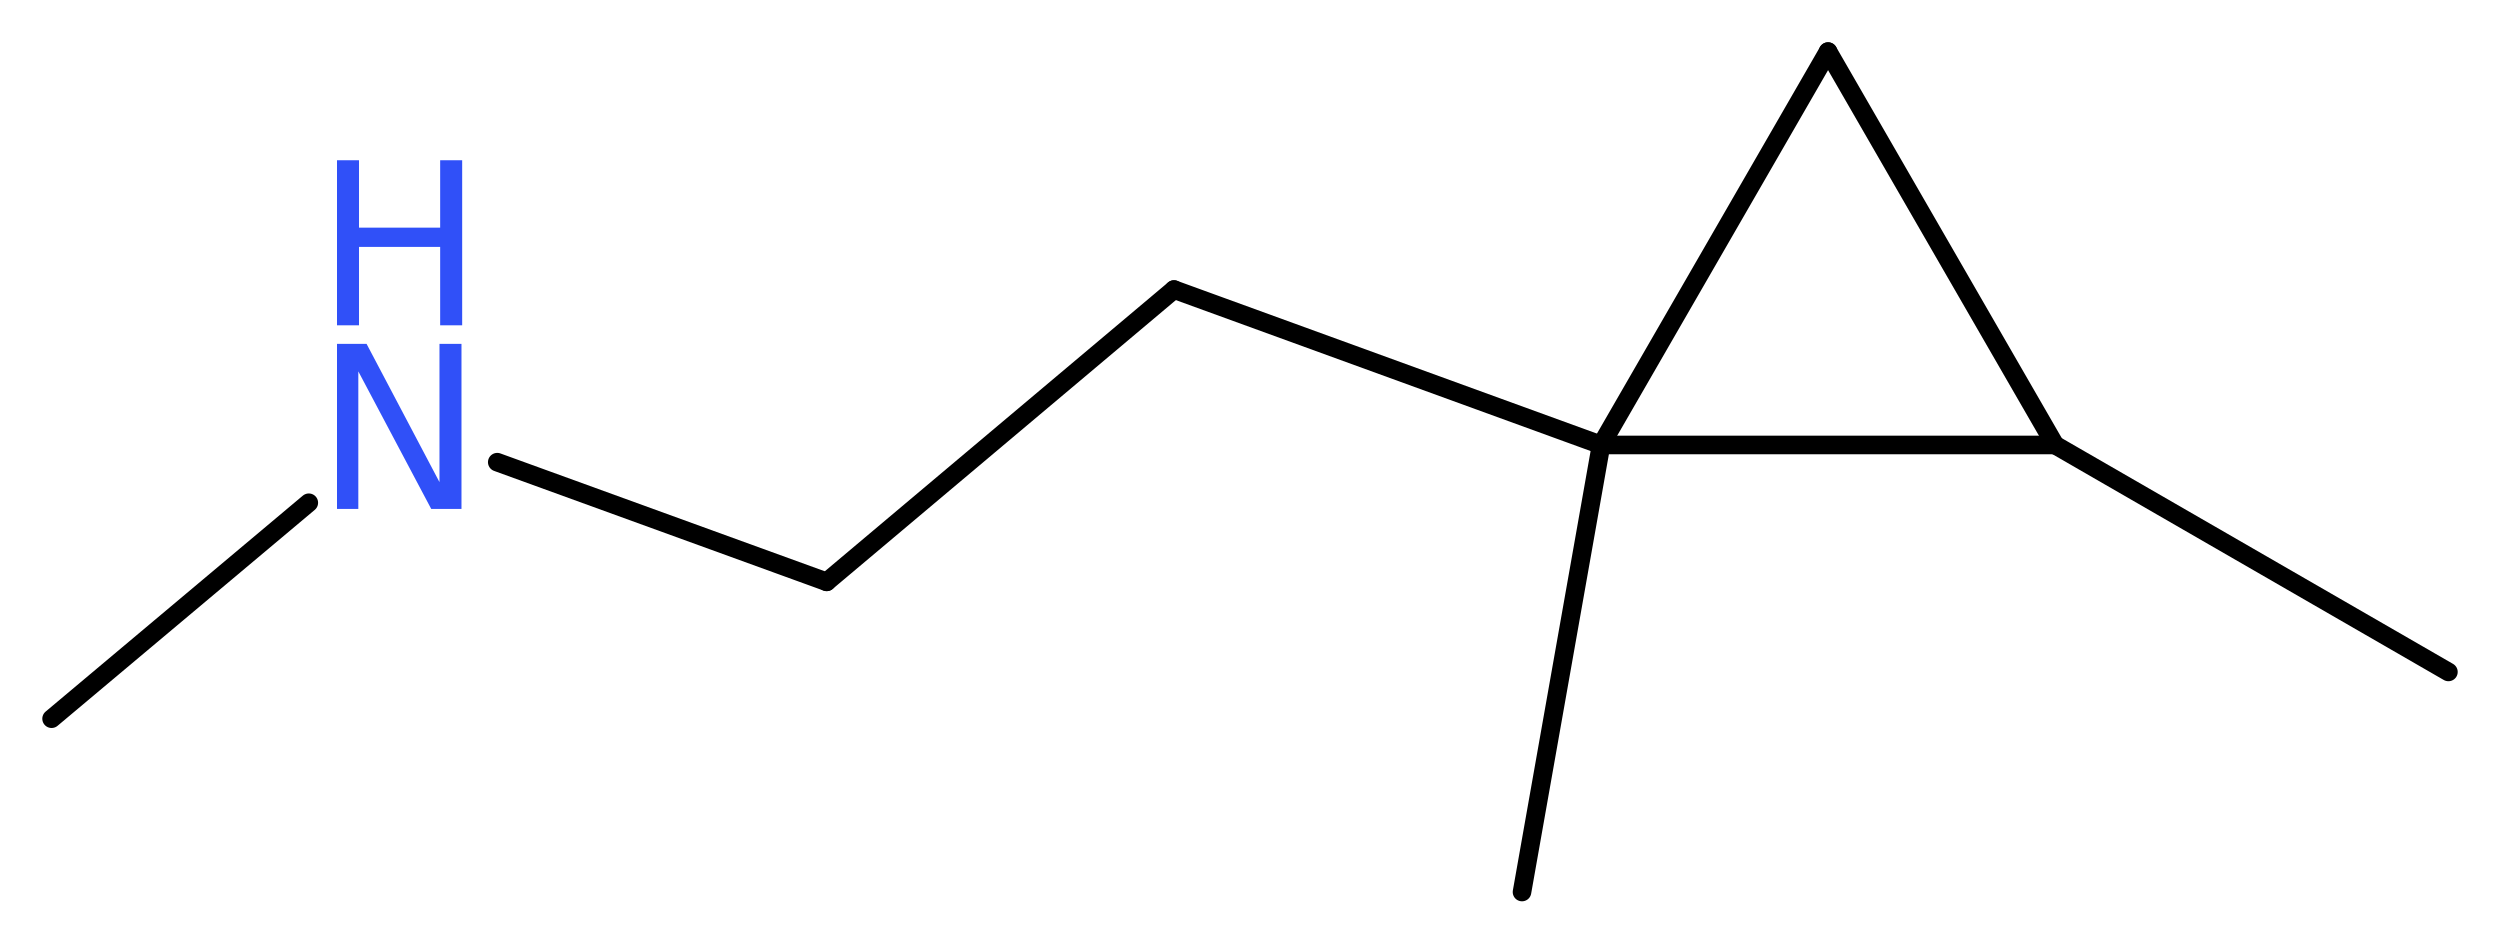
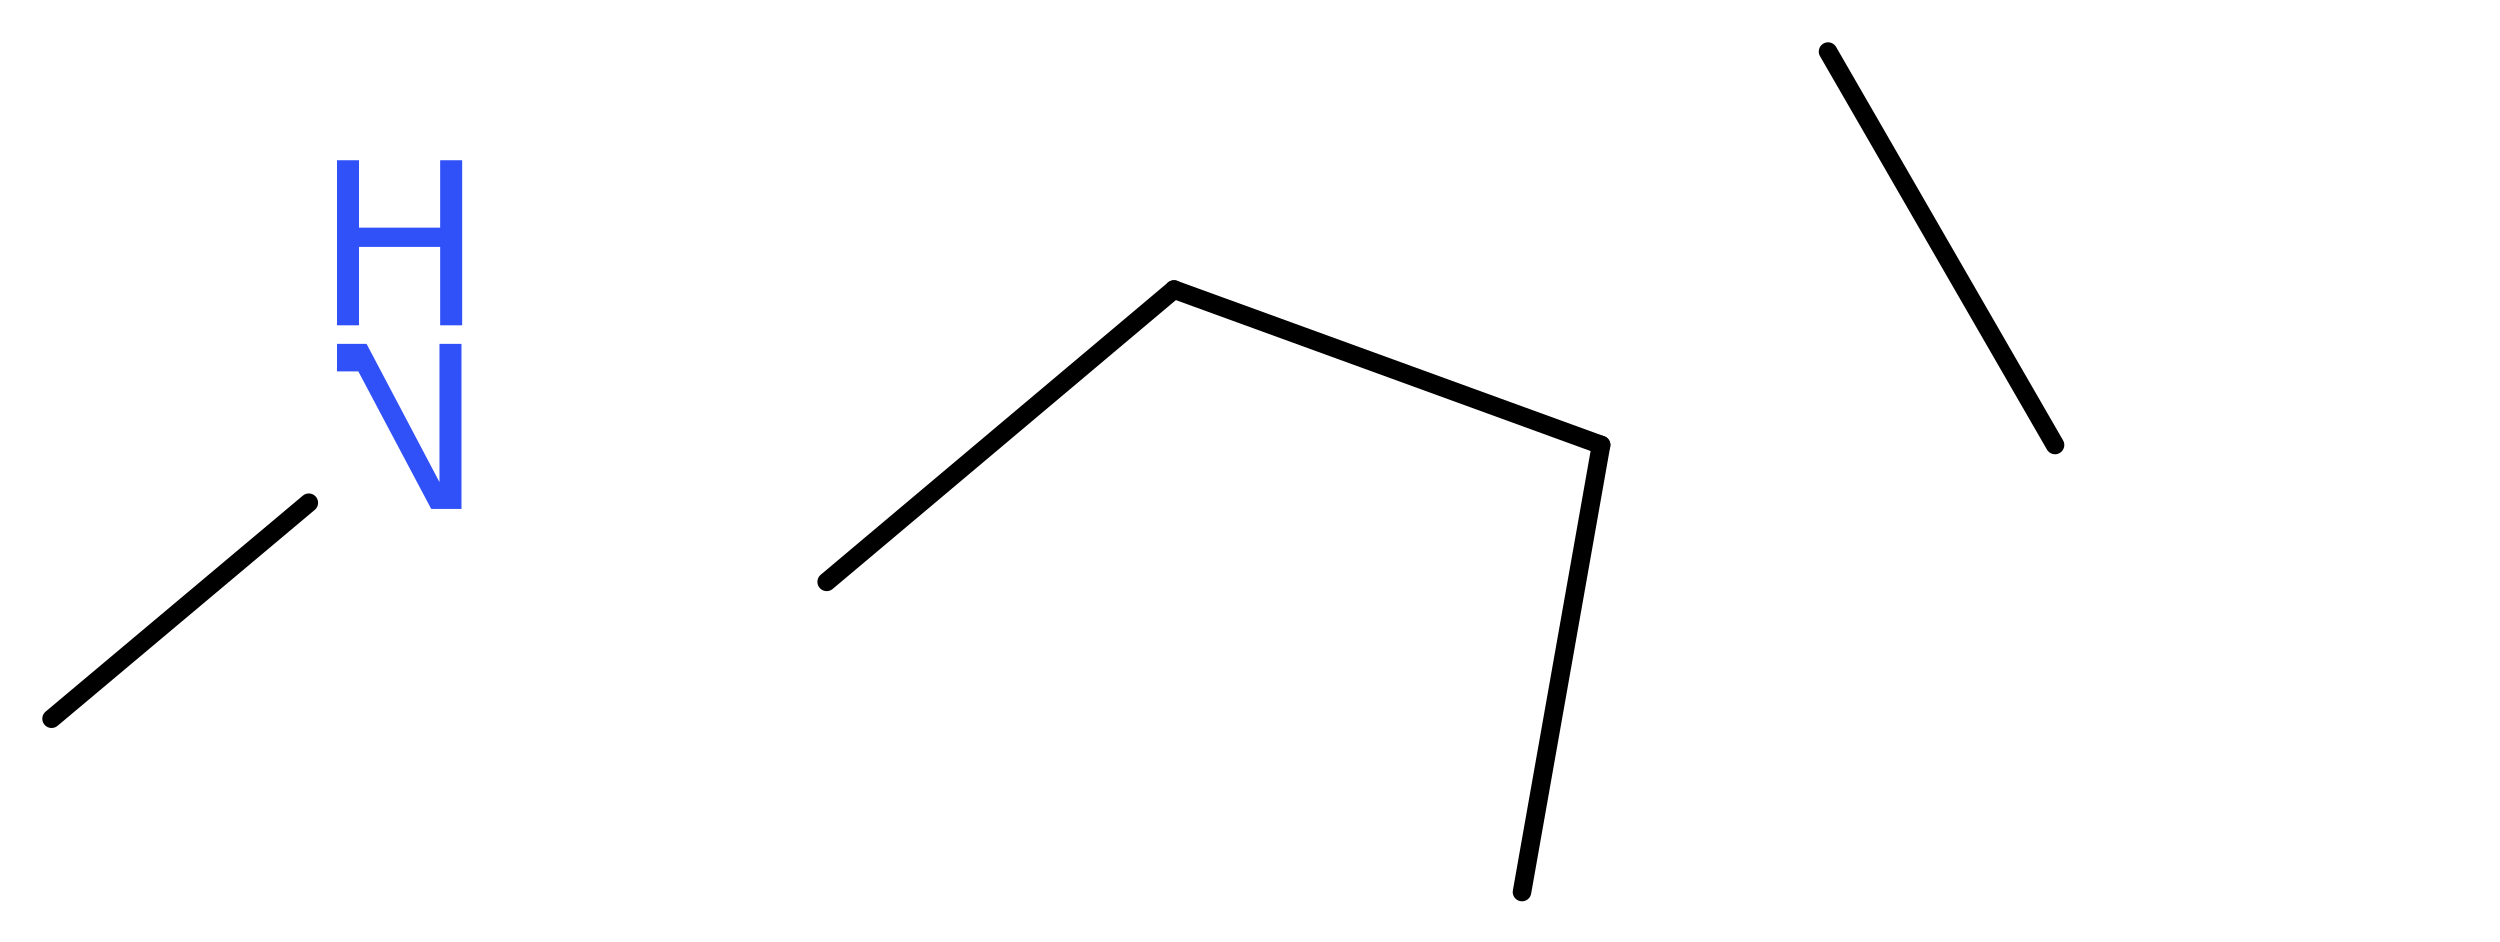
<svg xmlns="http://www.w3.org/2000/svg" version="1.2" width="36.35mm" height="13.69mm" viewBox="0 0 36.35 13.69">
  <desc>Generated by the Chemistry Development Kit (http://github.com/cdk)</desc>
  <g stroke-linecap="round" stroke-linejoin="round" stroke="#000000" stroke-width=".27" fill="#3050F8">
    <rect x=".0" y=".0" width="37.0" height="14.0" fill="#FFFFFF" stroke="none" />
    <g id="mol1" class="mol">
      <line id="mol1bnd1" class="bond" x1=".75" y1="10.45" x2="4.49" y2="7.31" />
-       <line id="mol1bnd2" class="bond" x1="7.23" y1="6.72" x2="12.02" y2="8.46" />
      <line id="mol1bnd3" class="bond" x1="12.02" y1="8.46" x2="17.07" y2="4.21" />
      <line id="mol1bnd4" class="bond" x1="17.07" y1="4.21" x2="23.28" y2="6.47" />
      <line id="mol1bnd5" class="bond" x1="23.28" y1="6.47" x2="22.13" y2="12.97" />
-       <line id="mol1bnd6" class="bond" x1="23.28" y1="6.47" x2="26.58" y2=".75" />
      <line id="mol1bnd7" class="bond" x1="26.58" y1=".75" x2="29.88" y2="6.47" />
-       <line id="mol1bnd8" class="bond" x1="23.28" y1="6.47" x2="29.88" y2="6.47" />
-       <line id="mol1bnd9" class="bond" x1="29.88" y1="6.47" x2="35.6" y2="9.77" />
      <g id="mol1atm2" class="atom">
-         <path d="M4.9 5.0h.43l1.06 2.01v-2.01h.32v2.4h-.44l-1.06 -2.0v2.0h-.31v-2.4z" stroke="none" />
+         <path d="M4.9 5.0h.43l1.06 2.01v-2.01h.32v2.4h-.44l-1.06 -2.0h-.31v-2.4z" stroke="none" />
        <path d="M4.9 2.33h.32v.98h1.18v-.98h.32v2.4h-.32v-1.14h-1.18v1.14h-.32v-2.4z" stroke="none" />
      </g>
    </g>
  </g>
</svg>